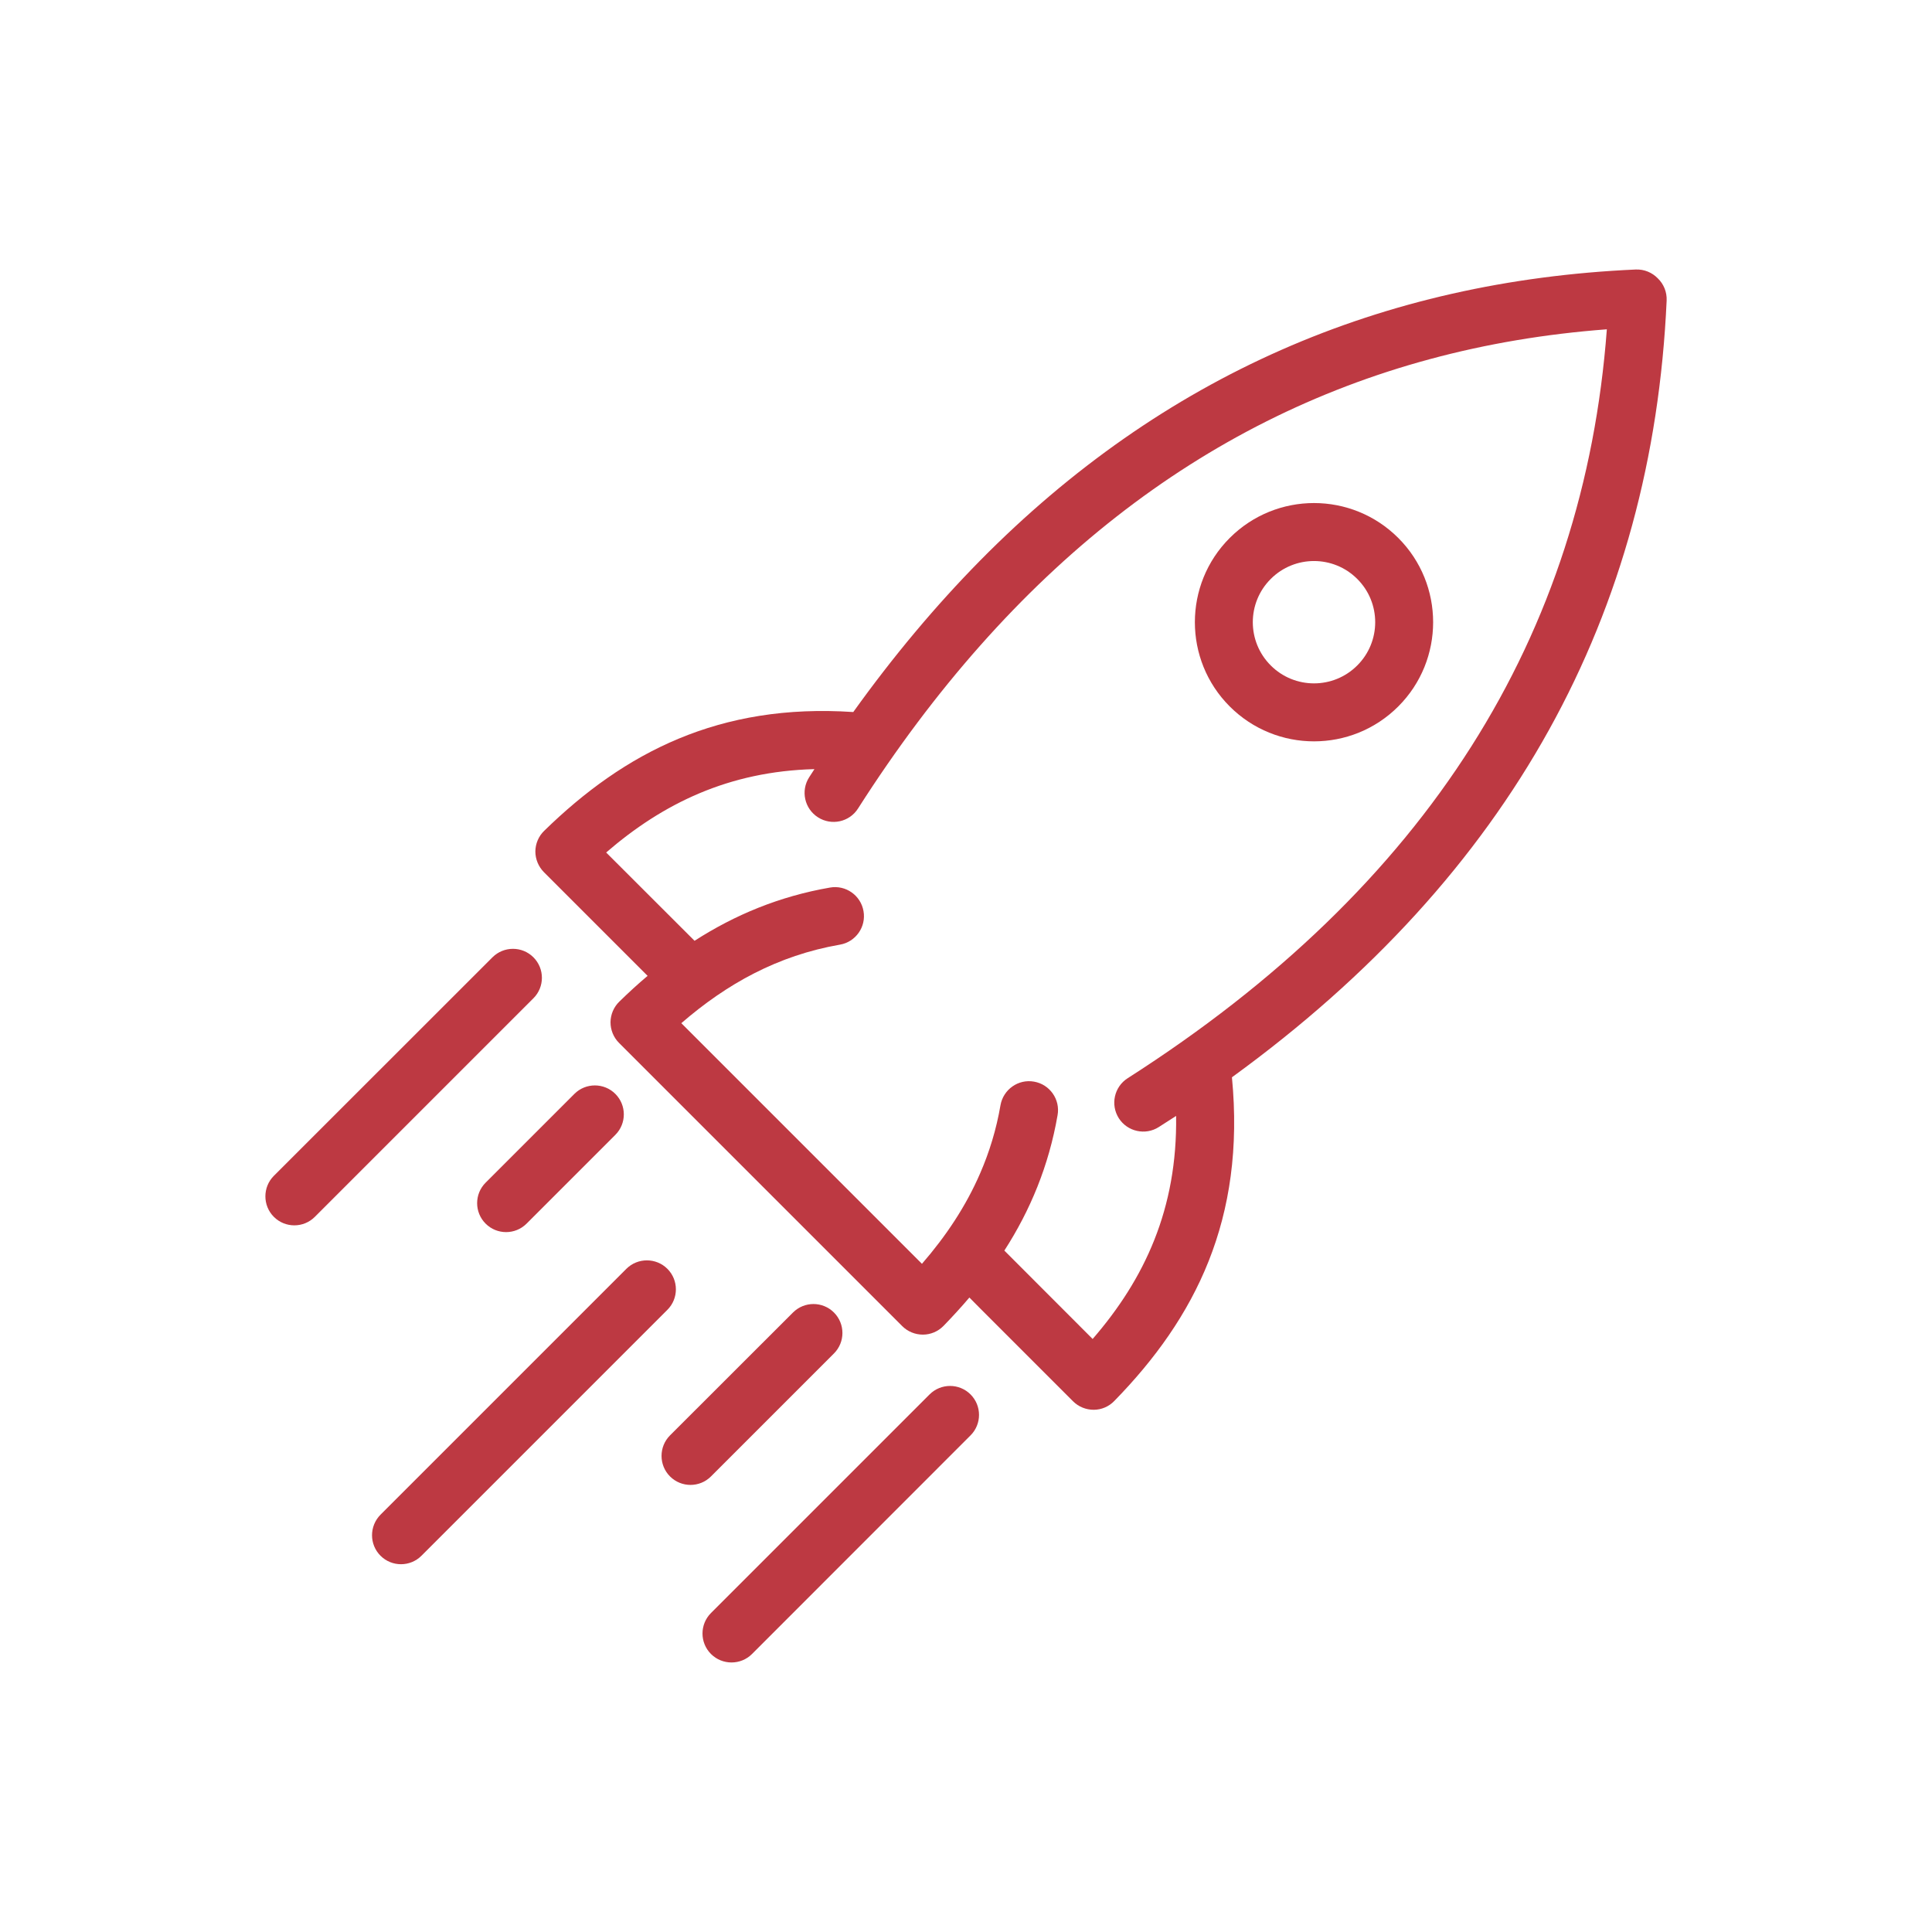
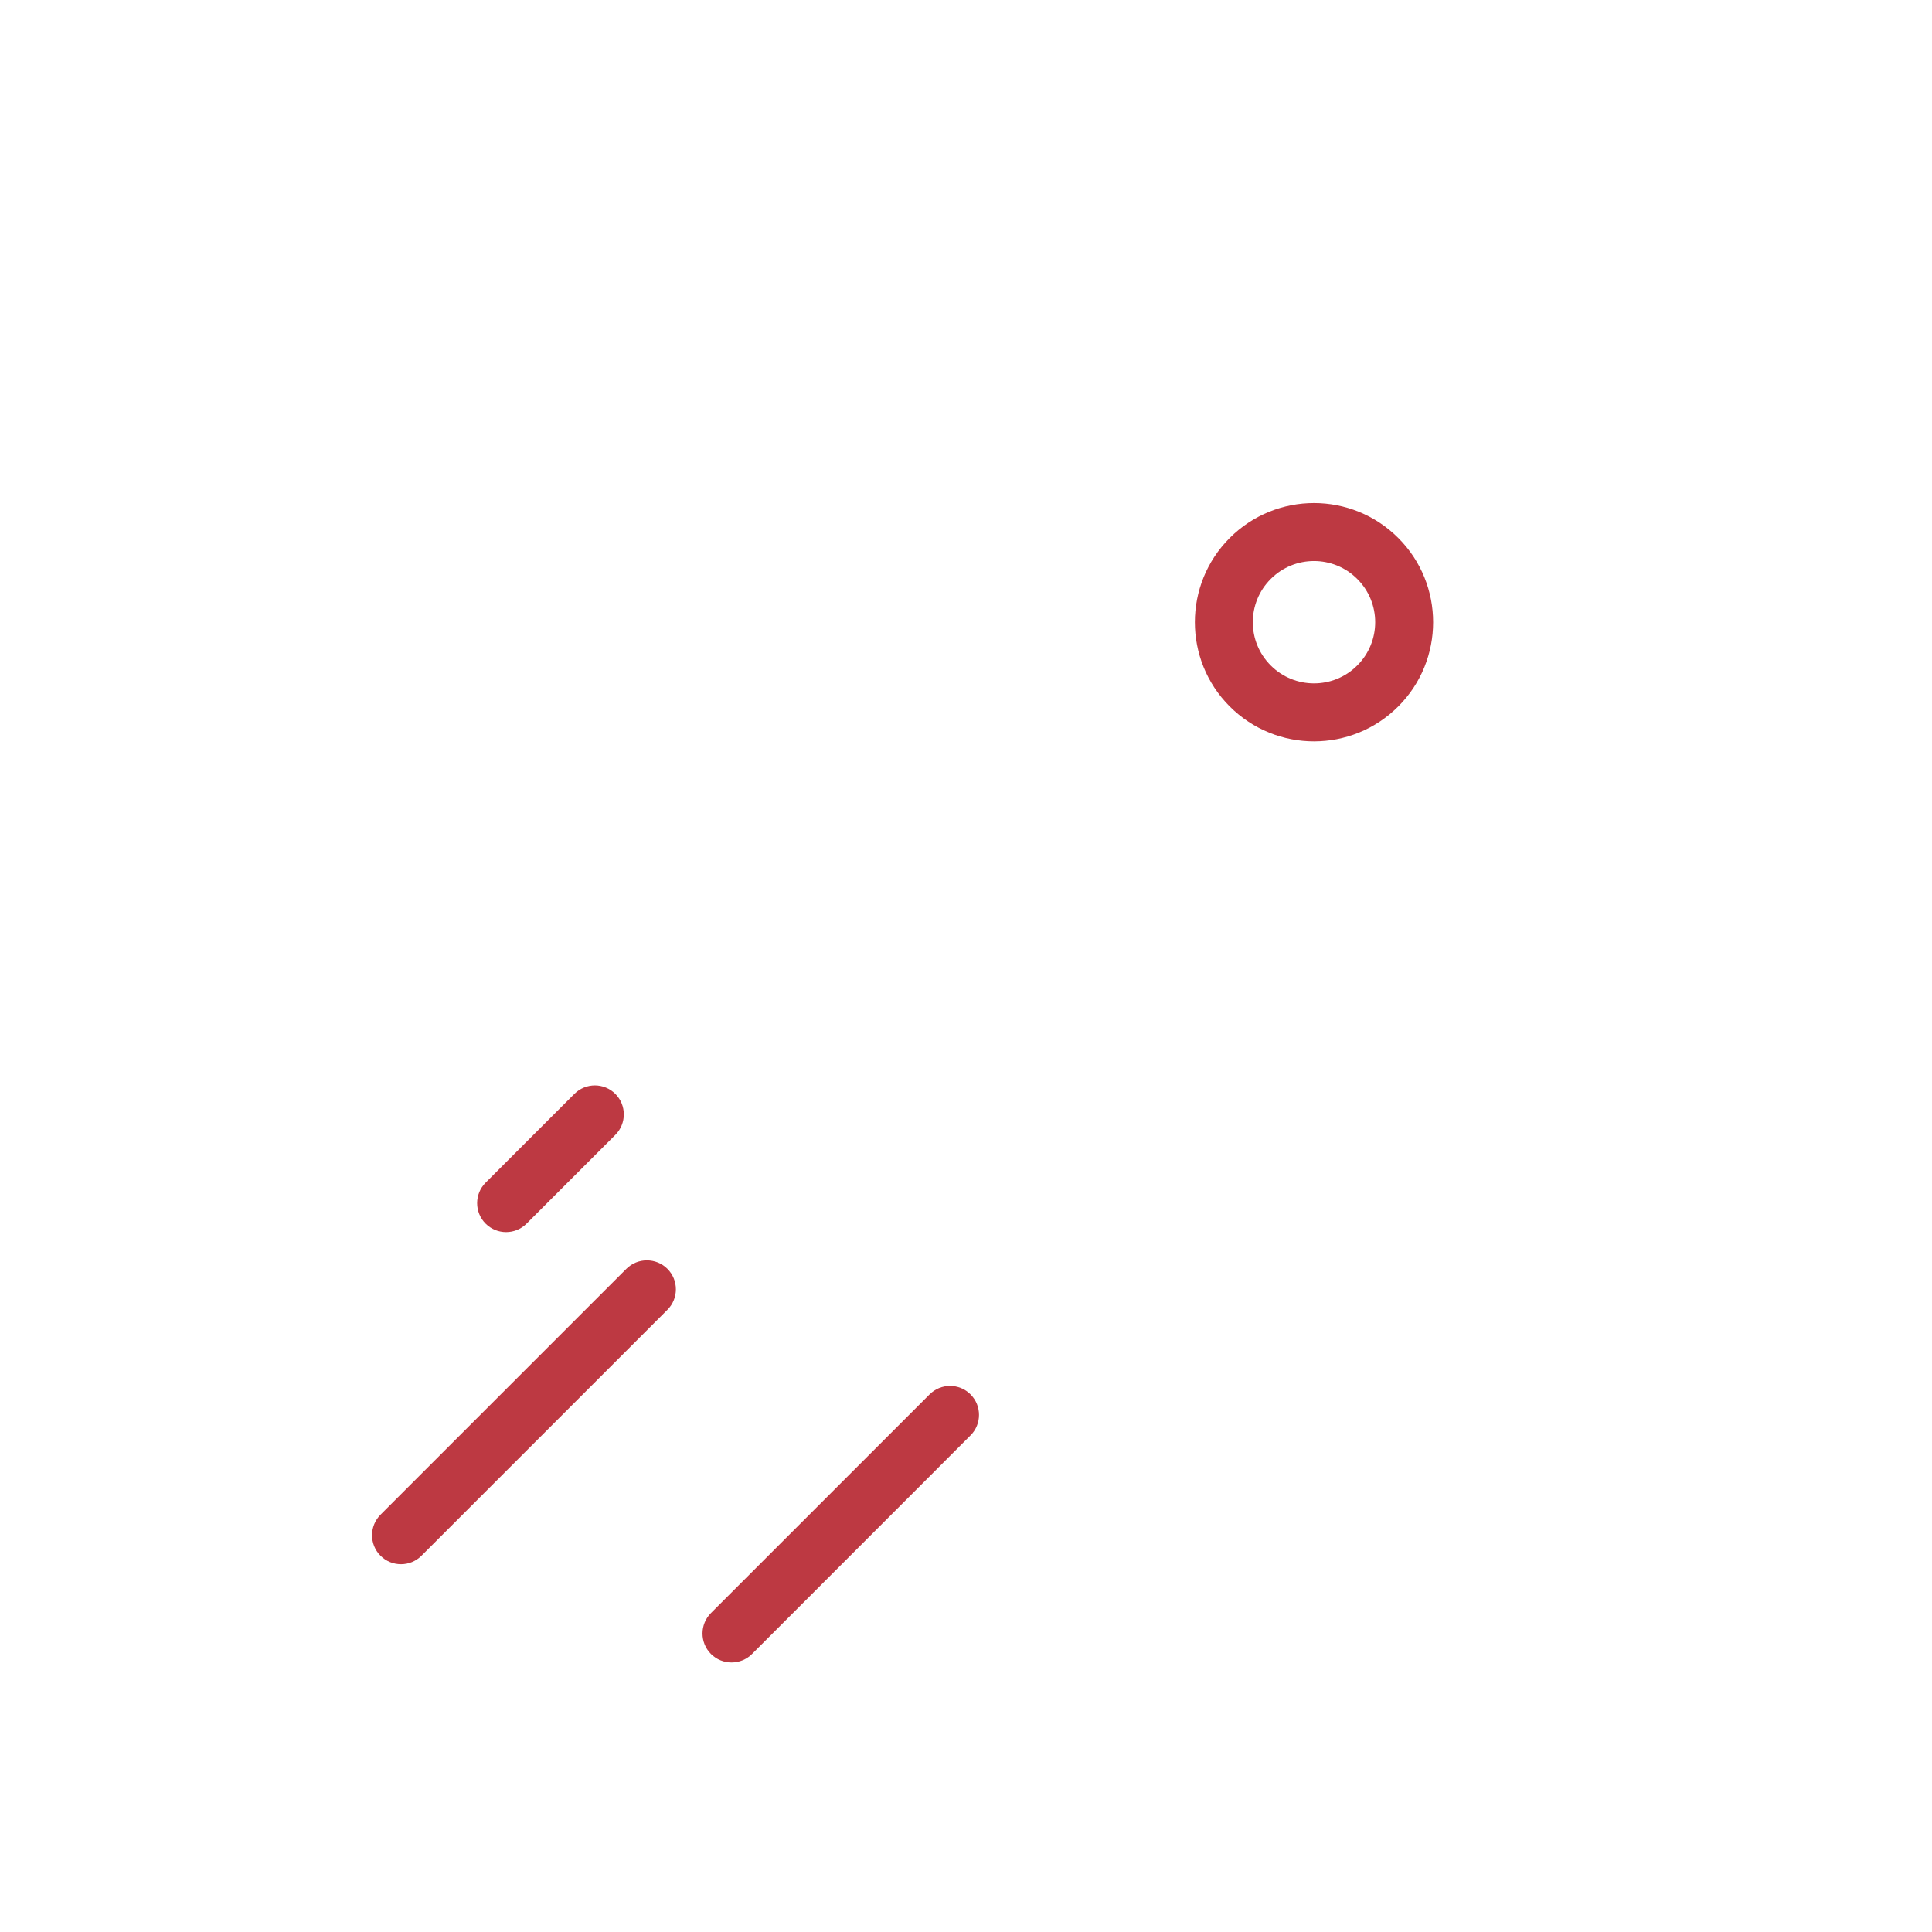
<svg xmlns="http://www.w3.org/2000/svg" id="Layer_1" viewBox="0 0 200 200">
  <defs>
    <style>.cls-1{fill:#bd3942;}</style>
  </defs>
  <path class="cls-1" d="M144.75,55.69c-4.82-4.82-12.63-4.82-17.45,0-4.81,4.81-4.81,12.63,0,17.44,4.82,4.82,12.63,4.82,17.45,0,4.81-4.81,4.81-12.63,0-17.44ZM140.5,68.89c-2.47,2.47-6.48,2.47-8.95,0-2.48-2.47-2.48-6.49,0-8.96,2.47-2.47,6.48-2.47,8.95,0,2.48,2.47,2.48,6.49,0,8.96Z" />
-   <path class="cls-1" d="M172.53,31.12c.04-.9-.31-1.72-.91-2.3-.58-.6-1.4-.96-2.3-.92-26.26,1.18-48.97,10.99-67.85,30.12-4.61,4.68-8.99,9.9-13.14,15.69-13.86-.93-23.7,4.19-32,12.3-.58.56-.9,1.33-.91,2.13,0,.8.32,1.57.88,2.14l10.74,10.74c-1,.84-1.98,1.74-2.93,2.67-.58.56-.9,1.33-.91,2.13,0,.8.31,1.57.88,2.14l29.32,29.32c.57.57,1.34.88,2.14.88.8,0,1.57-.33,2.13-.9.93-.96,1.83-1.94,2.68-2.94l1.12,1.13,9.61,9.61c.57.57,1.34.88,2.14.88.8,0,1.57-.33,2.13-.91,8.4-8.6,13.59-18.84,12.18-33.51,28.98-21.05,43.54-48.04,45-80.4ZM116.73,111.62c-1.39.89-1.8,2.74-.91,4.14.89,1.39,2.75,1.8,4.14.91.6-.38,1.2-.77,1.79-1.15.14,9.61-3.26,16.88-8.64,23.09l-9.14-9.15c2.68-4.16,4.6-8.77,5.51-14.02.29-1.63-.81-3.19-2.44-3.47-1.63-.29-3.18.81-3.47,2.44-.43,2.51-1.15,4.85-2.1,7.04-1.49,3.44-3.55,6.52-6.03,9.38l-24.91-24.91c4.69-4.06,9.97-7.01,16.42-8.13,1.63-.28,2.73-1.84,2.44-3.47-.28-1.63-1.84-2.73-3.47-2.44-5.25.91-9.85,2.83-14.02,5.51l-9.15-9.14c5.88-5.08,12.7-8.4,21.56-8.63-.19.29-.37.57-.55.85-.89,1.39-.48,3.25.92,4.14,1.39.89,3.25.49,4.14-.91,3.97-6.22,8.19-11.84,12.65-16.87,17.84-20.13,39.54-30.84,64.87-32.74-2.37,31.67-18.52,57.66-49.61,77.53Z" />
-   <path class="cls-1" d="M50.98,99.1l-22.63,22.62c-1.17,1.17-1.17,3.08,0,4.25,1.17,1.17,3.07,1.17,4.24,0l22.63-22.63c1.17-1.17,1.17-3.07,0-4.24-1.17-1.17-3.07-1.17-4.24,0Z" />
  <path class="cls-1" d="M50.27,126.67c1.17,1.17,3.07,1.17,4.24,0l9.19-9.19c1.17-1.17,1.17-3.07,0-4.24-1.17-1.17-3.07-1.17-4.24,0l-9.19,9.19c-1.17,1.17-1.17,3.07,0,4.24Z" />
  <path class="cls-1" d="M43.63,161.05l25.46-25.46c1.17-1.17,1.17-3.07,0-4.24-1.17-1.17-3.08-1.17-4.25,0l-25.45,25.45c-1.17,1.18-1.17,3.08,0,4.25,1.17,1.17,3.07,1.17,4.24,0Z" />
-   <path class="cls-1" d="M73.6,152.84l12.73-12.73c1.17-1.17,1.17-3.07,0-4.24-1.17-1.17-3.07-1.17-4.24,0l-12.73,12.72c-1.17,1.17-1.17,3.08,0,4.25,1.17,1.17,3.07,1.17,4.24,0Z" />
  <path class="cls-1" d="M77.85,171.22l22.62-22.63c1.17-1.17,1.17-3.07,0-4.24-1.17-1.17-3.07-1.17-4.24,0l-22.63,22.63c-1.17,1.17-1.17,3.07,0,4.24,1.17,1.17,3.08,1.17,4.25,0Z" />
</svg>